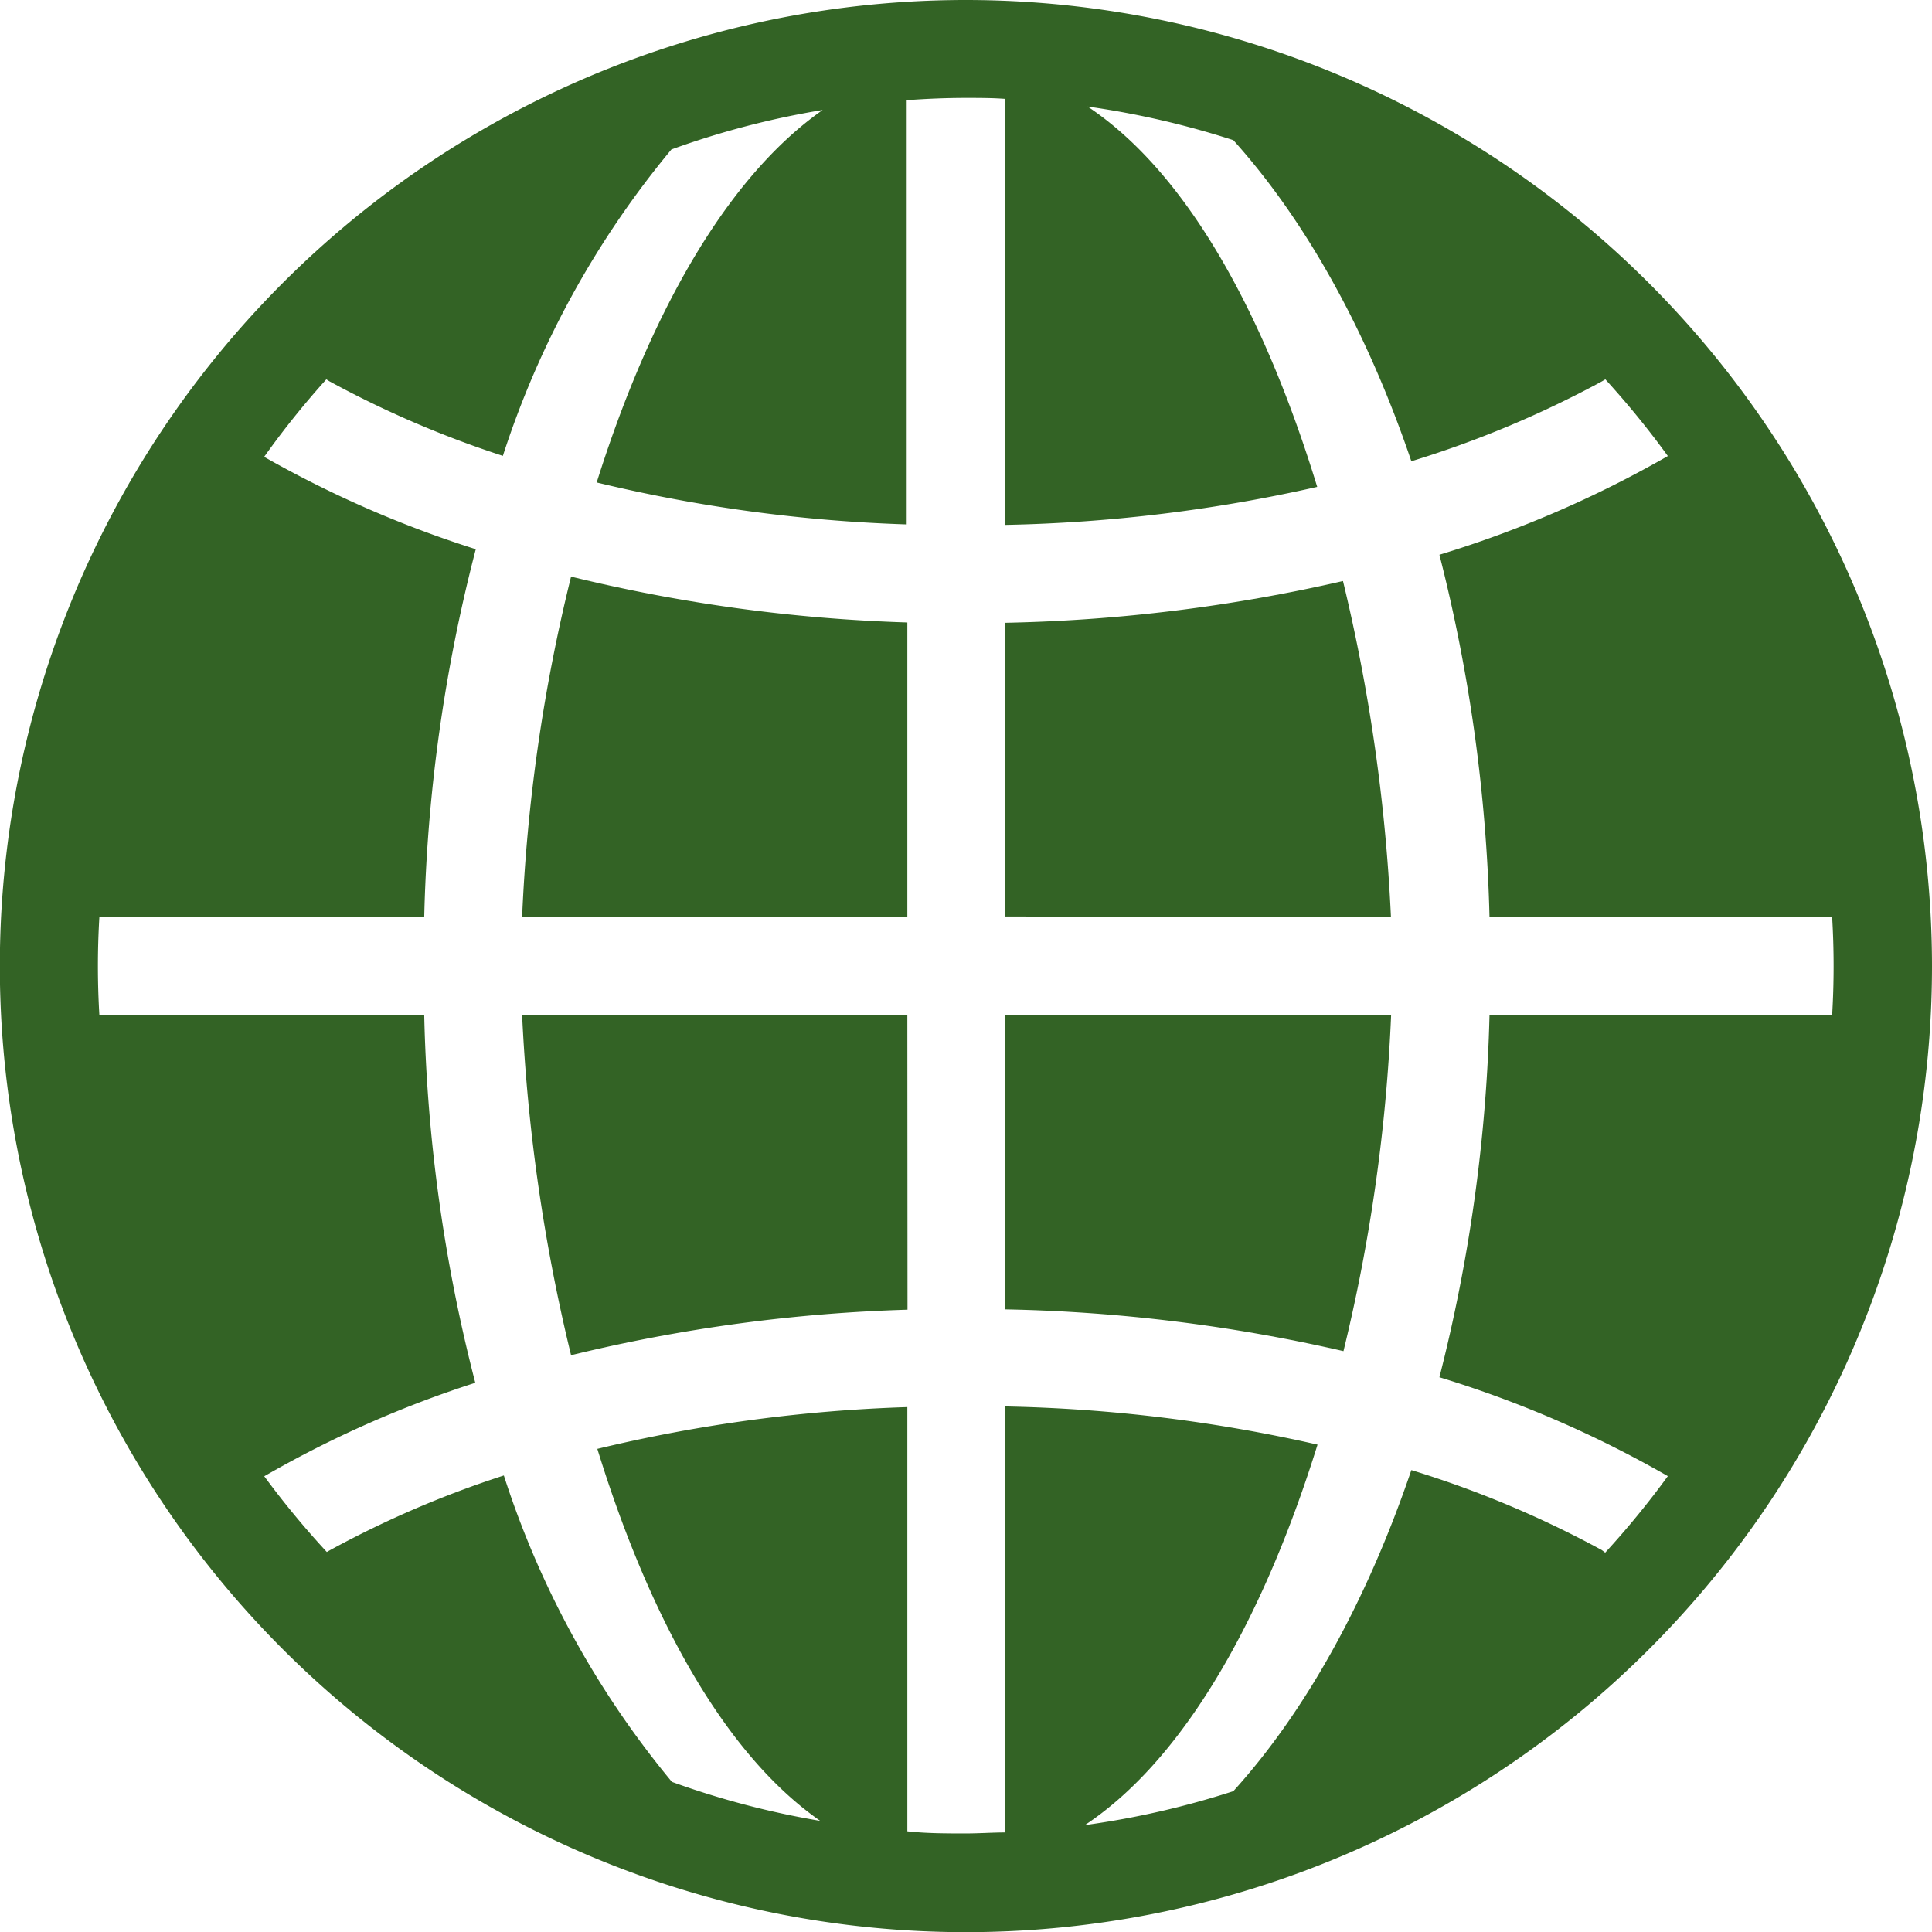
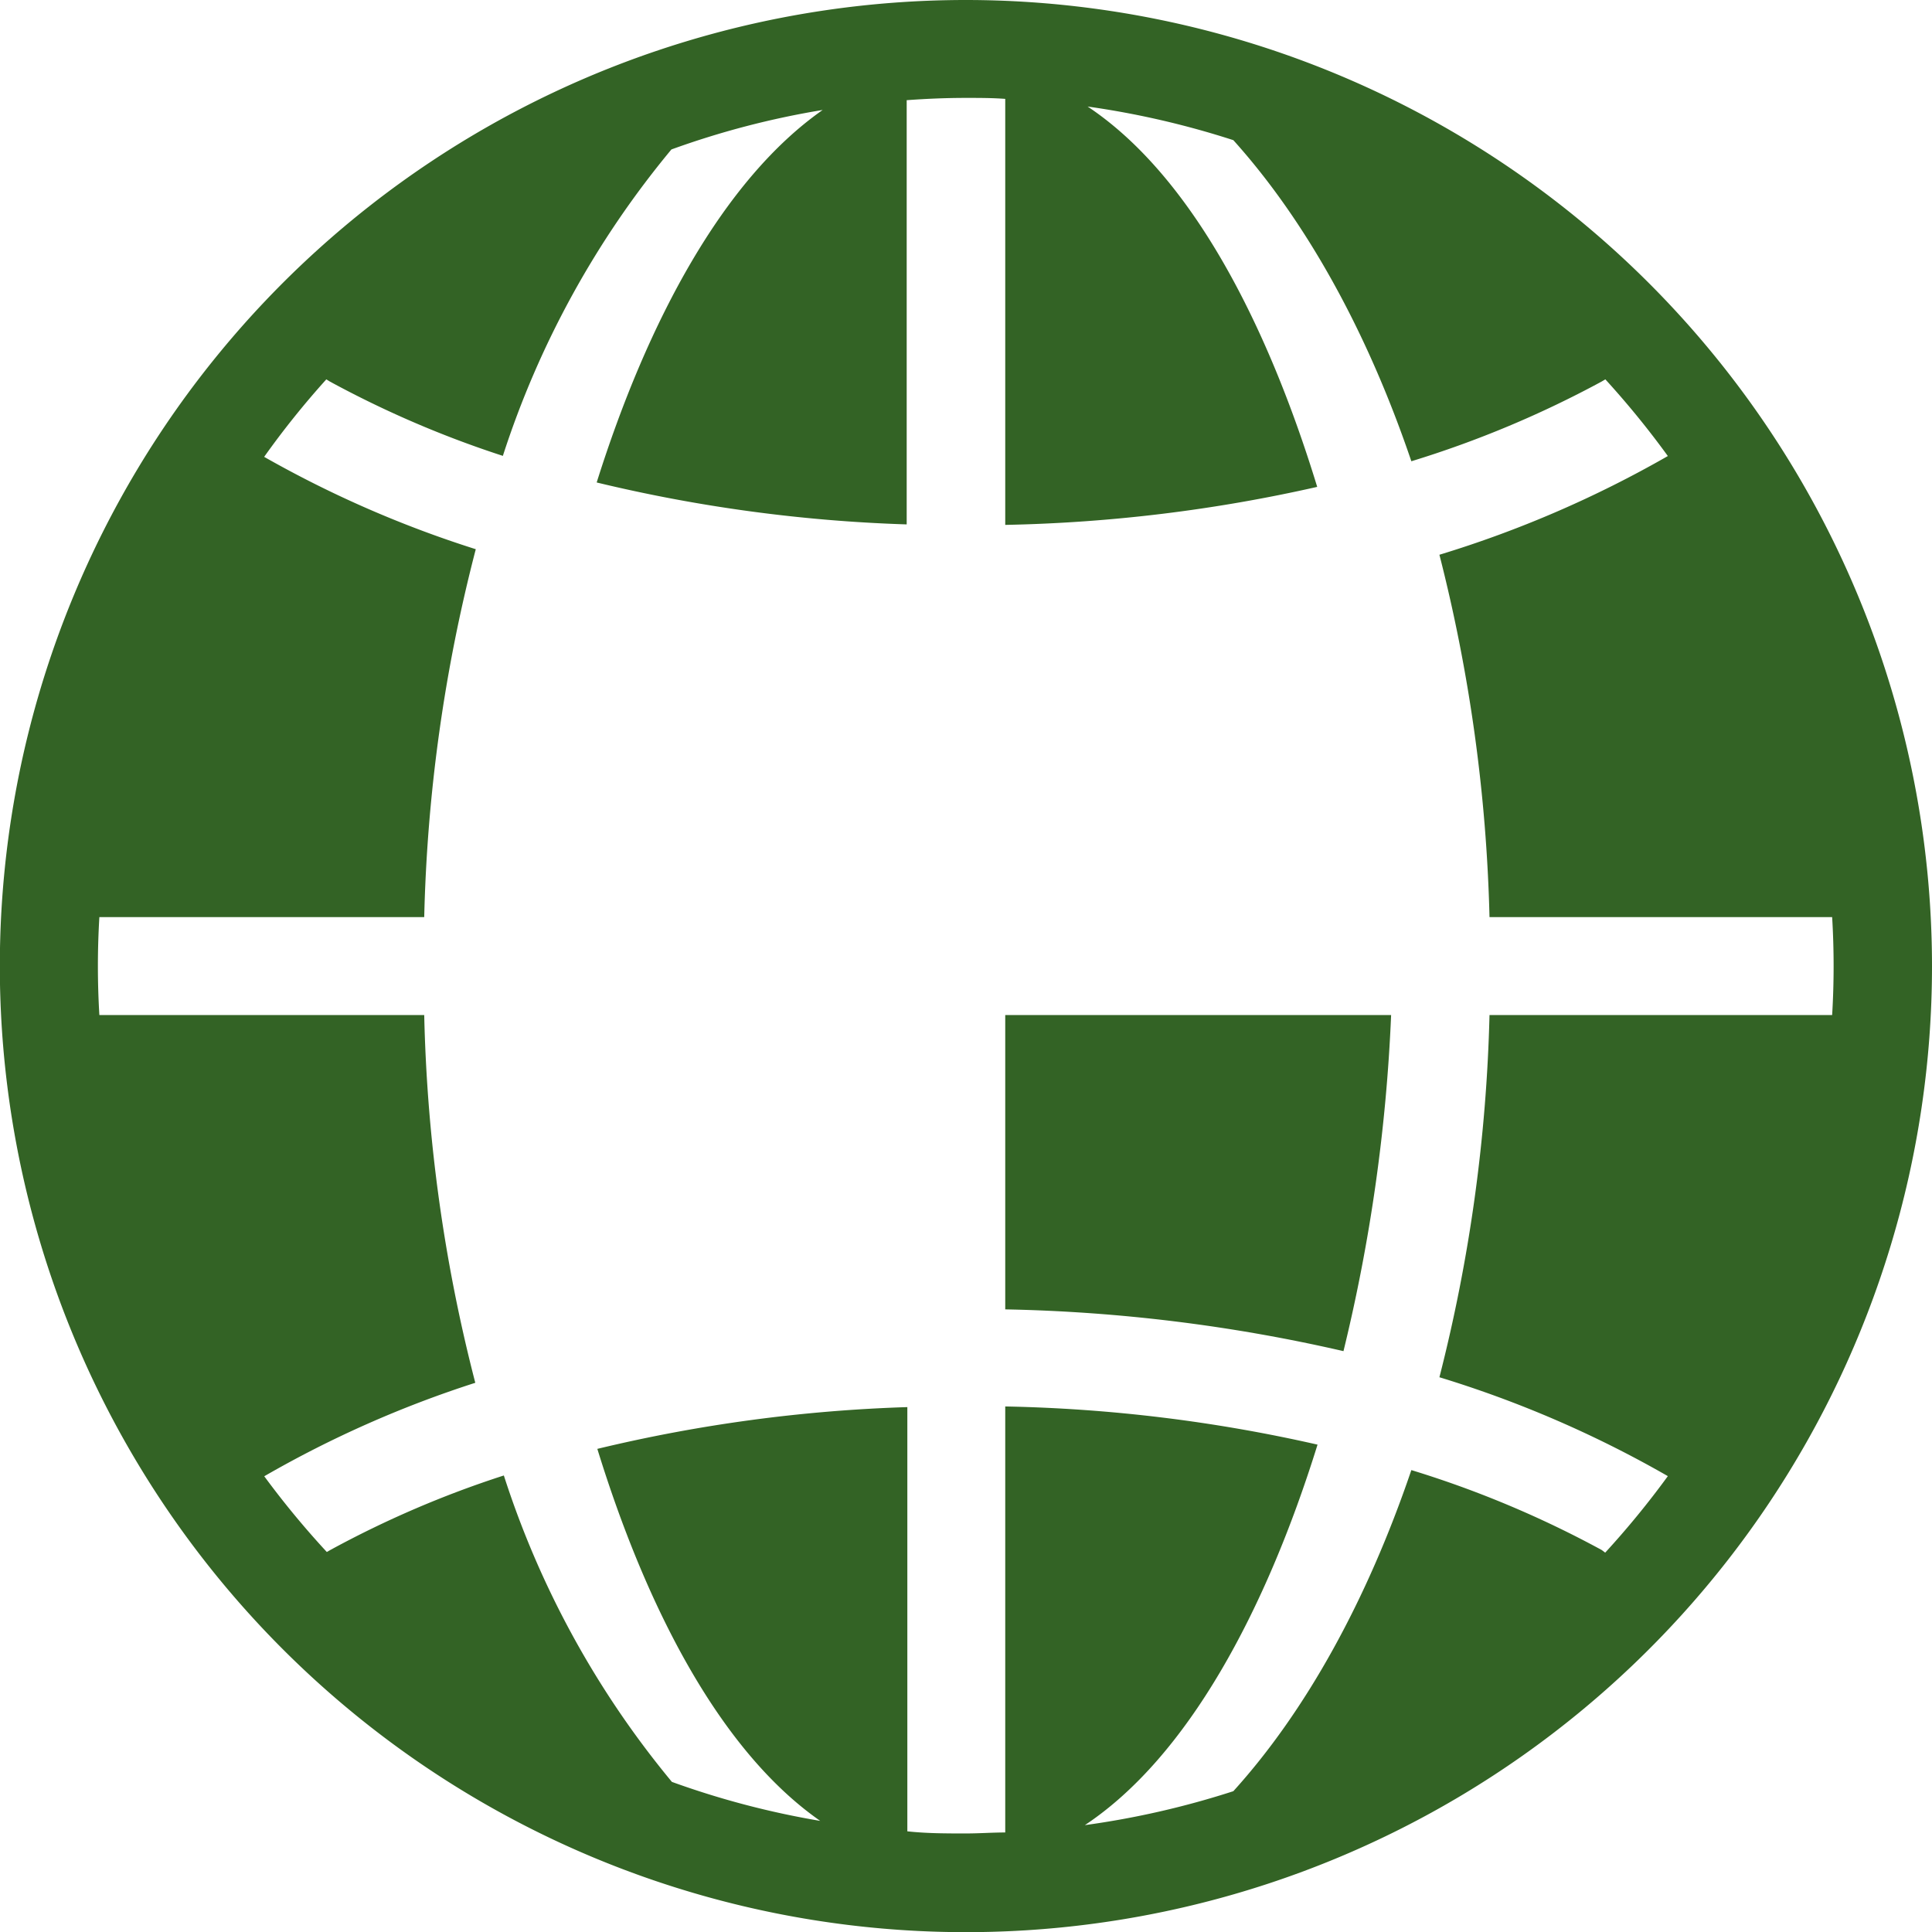
<svg xmlns="http://www.w3.org/2000/svg" viewBox="0 0 118.41 118.41">
  <defs>
    <style>.cls-1{fill:#336325;}</style>
  </defs>
  <title>CSING_international_business</title>
  <g id="Layer_2" data-name="Layer 2">
    <g id="Globe_Icons" data-name="Globe Icons">
-       <path class="cls-1" d="M55.61,38.15A99.55,99.55,0,0,1,35,35.34a105.09,105.09,0,0,0-3,20.87H55.61Z" />
      <path class="cls-1" d="M61.61,80.25a100.92,100.92,0,0,1,20.73,2.56,105.42,105.42,0,0,0,2.92-20.6H61.61Z" />
-       <path class="cls-1" d="M85.25,56.21a108.91,108.91,0,0,0-2.94-20.6,101.31,101.31,0,0,1-20.7,2.56v18Z" />
-       <path class="cls-1" d="M55.61,62.21H32a109.69,109.69,0,0,0,3,20.85,99.37,99.37,0,0,1,20.62-2.79Z" />
      <path class="cls-1" d="M59.21,0a59.21,59.21,0,1,0,59.2,59.21A59.24,59.24,0,0,0,59.21,0Zm-43,90.47a66.71,66.71,0,0,1,12.92-5.72A98.61,98.61,0,0,1,26,62.21H6.09q-.09-1.5-.09-3t.09-3H26a98.61,98.61,0,0,1,3.16-22.55A67.31,67.31,0,0,1,16.19,28,52.45,52.45,0,0,1,20,23.25l.21.13a62.76,62.76,0,0,0,10.61,4.56A56.65,56.65,0,0,1,41.15,9.16a51.94,51.94,0,0,1,9.27-2.42C44.34,11,39.69,19.66,36.57,29.57a93.66,93.66,0,0,0,19,2.57v-26C56.8,6.05,58,6,59.21,6c.8,0,1.61,0,2.4.06V32.17a94.83,94.83,0,0,0,19.12-2.33c-3.06-10-7.7-19.07-14.07-23.31a52.93,52.93,0,0,1,8.93,2.06C80,13.49,83.78,20.25,86.5,28.27a63.58,63.58,0,0,0,11.67-4.89l.22-.13a54.13,54.13,0,0,1,3.83,4.7,67.88,67.88,0,0,1-14,6.05,99.37,99.37,0,0,1,3.07,22.21h21q.09,1.49.09,3t-.09,3h-21a99.36,99.36,0,0,1-3.07,22.2,67.89,67.89,0,0,1,14,6.06,53.77,53.77,0,0,1-3.84,4.69L98.17,95a62.91,62.91,0,0,0-11.67-4.9c-2.72,8-6.47,14.78-10.91,19.68a52.77,52.77,0,0,1-9.1,2.08c6.3-4.18,11.09-13.13,14.26-23.32a94.4,94.4,0,0,0-19.14-2.34v26.11c-.79,0-1.6.06-2.4.06-1.21,0-2.41,0-3.6-.13v-26a93.57,93.57,0,0,0-19,2.56c3,9.73,7.52,18.52,13.66,22.8a52.13,52.13,0,0,1-9.09-2.39,56.55,56.55,0,0,1-10.3-18.78A62,62,0,0,0,20.24,95l-.21.12A53.77,53.77,0,0,1,16.19,90.47Z" />
    </g>
  </g>
</svg>